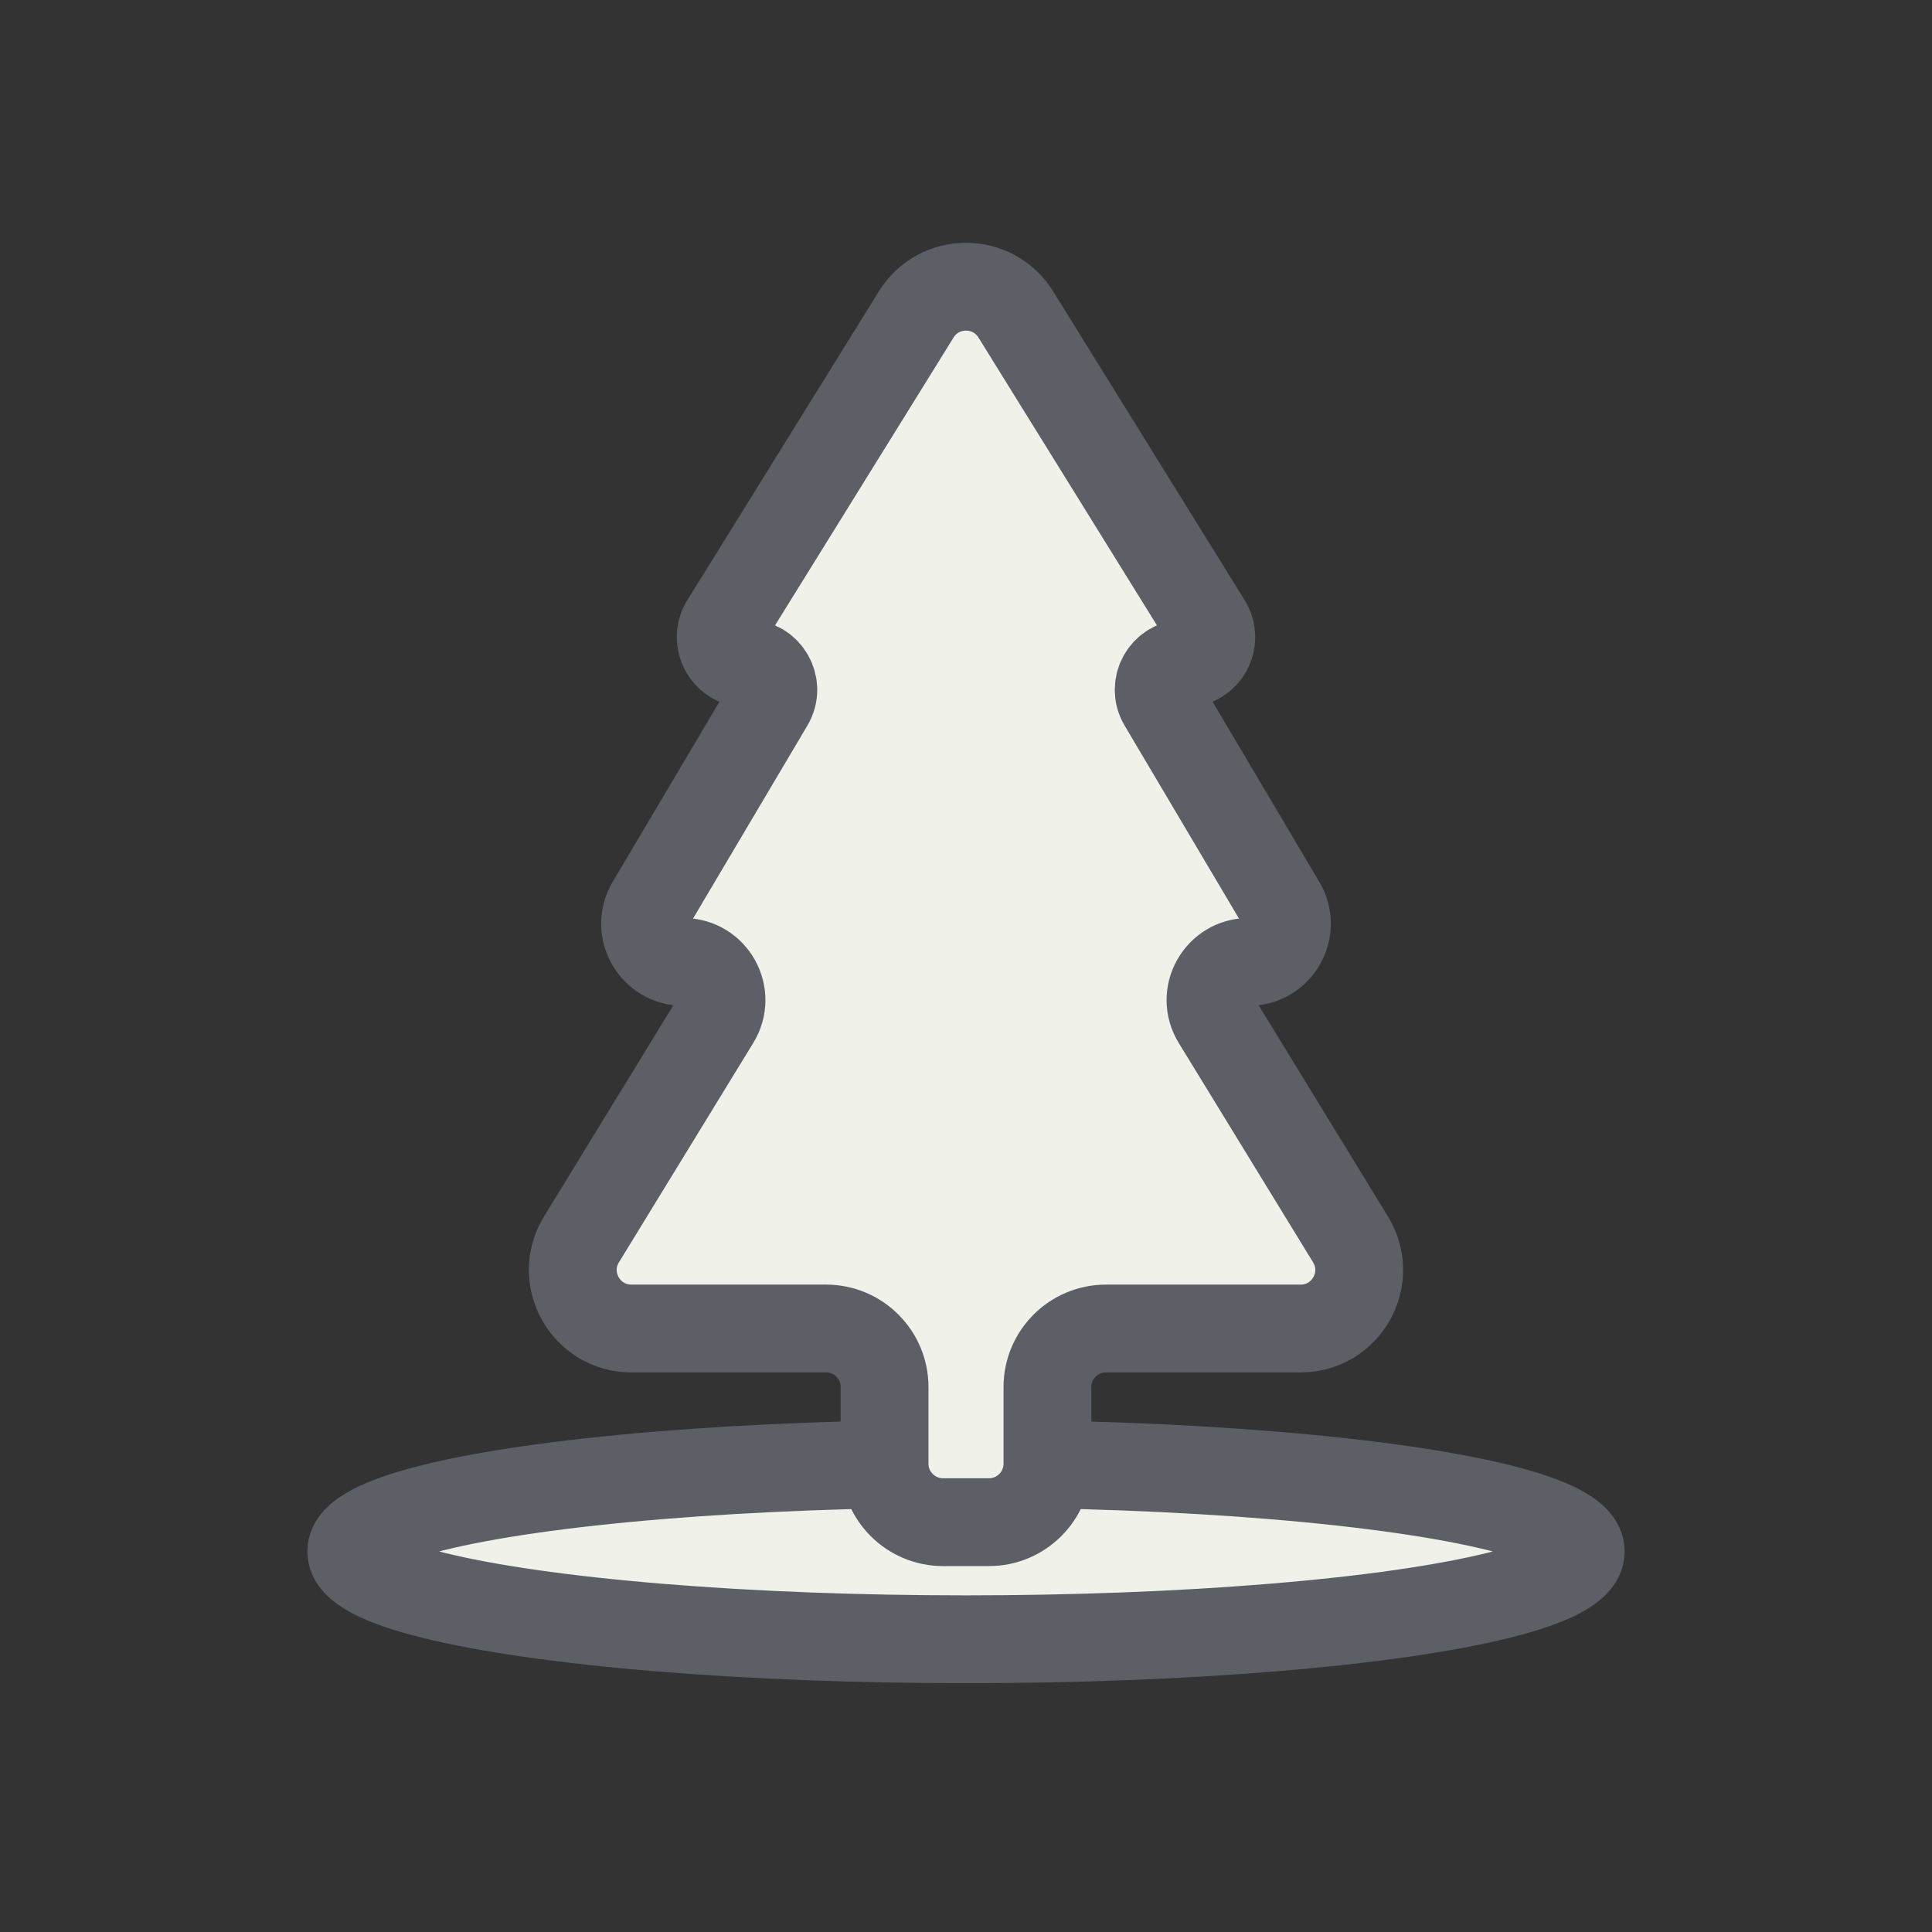
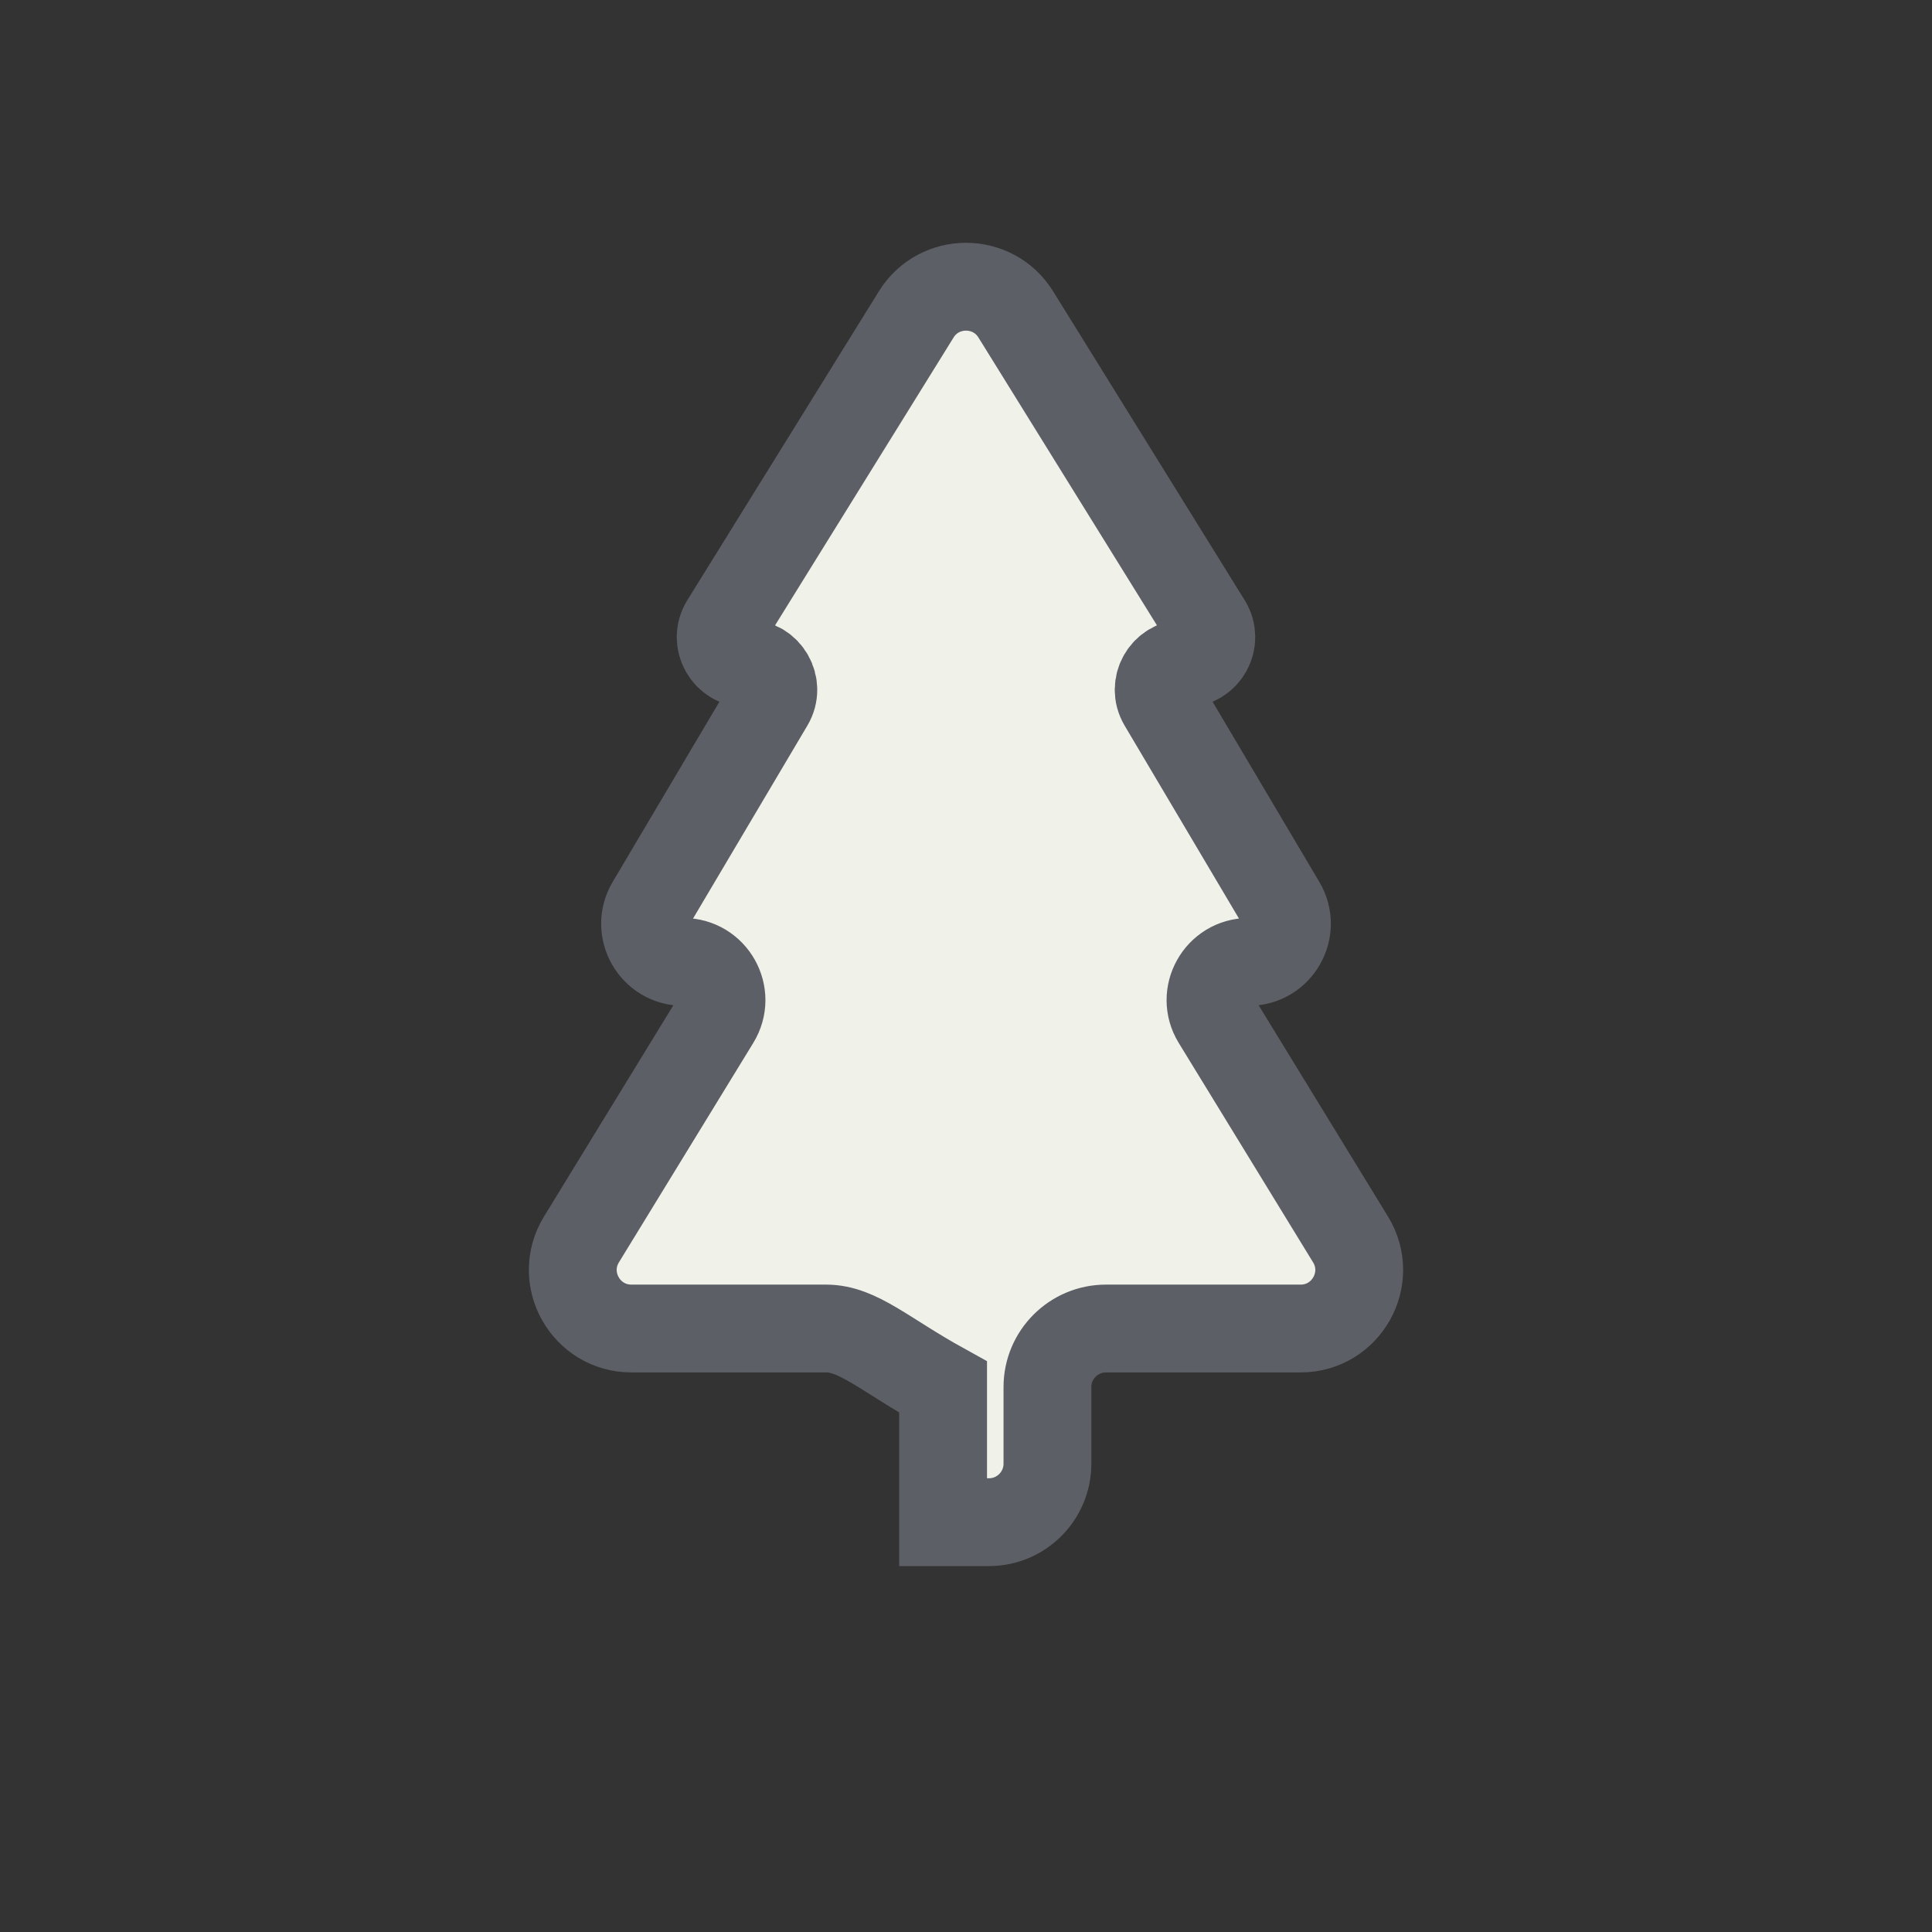
<svg xmlns="http://www.w3.org/2000/svg" width="33" height="33" viewBox="0 0 33 33" fill="none">
  <rect x="0" y="0" width="33" height="33" fill="#333333" stroke="none" />
-   <ellipse cx="16.5" cy="26.5" rx="10.5" ry="1.5" fill="#F0F1E9" stroke="#5C5F66" stroke-width="1.5" />
-   <path d="M16.109 26C15.556 26 15.109 25.552 15.109 25V23.692C15.109 23.14 14.661 22.692 14.109 22.692H10.785C10.004 22.692 9.524 21.836 9.932 21.17L12.227 17.422C12.493 16.988 12.181 16.43 11.671 16.43C11.166 16.43 10.853 15.88 11.11 15.446L13.146 12.01C13.323 11.711 13.107 11.332 12.759 11.332C12.407 11.332 12.192 10.945 12.378 10.646L15.65 5.37C16.041 4.74 16.959 4.74 17.35 5.37L20.622 10.646C20.808 10.945 20.593 11.332 20.241 11.332C19.893 11.332 19.677 11.711 19.854 12.01L21.89 15.446C22.147 15.88 21.834 16.43 21.329 16.43C20.82 16.43 20.507 16.988 20.773 17.422L23.068 21.17C23.476 21.836 22.996 22.692 22.215 22.692H18.891C18.339 22.692 17.891 23.14 17.891 23.692V25C17.891 25.552 17.444 26 16.891 26H16.109Z" fill="#F0F1E9" stroke="#5C5F66" stroke-width="1.5" />
+   <path d="M16.109 26V23.692C15.109 23.14 14.661 22.692 14.109 22.692H10.785C10.004 22.692 9.524 21.836 9.932 21.17L12.227 17.422C12.493 16.988 12.181 16.43 11.671 16.43C11.166 16.43 10.853 15.88 11.11 15.446L13.146 12.01C13.323 11.711 13.107 11.332 12.759 11.332C12.407 11.332 12.192 10.945 12.378 10.646L15.65 5.37C16.041 4.74 16.959 4.74 17.35 5.37L20.622 10.646C20.808 10.945 20.593 11.332 20.241 11.332C19.893 11.332 19.677 11.711 19.854 12.01L21.89 15.446C22.147 15.88 21.834 16.43 21.329 16.43C20.82 16.43 20.507 16.988 20.773 17.422L23.068 21.17C23.476 21.836 22.996 22.692 22.215 22.692H18.891C18.339 22.692 17.891 23.14 17.891 23.692V25C17.891 25.552 17.444 26 16.891 26H16.109Z" fill="#F0F1E9" stroke="#5C5F66" stroke-width="1.5" />
</svg>